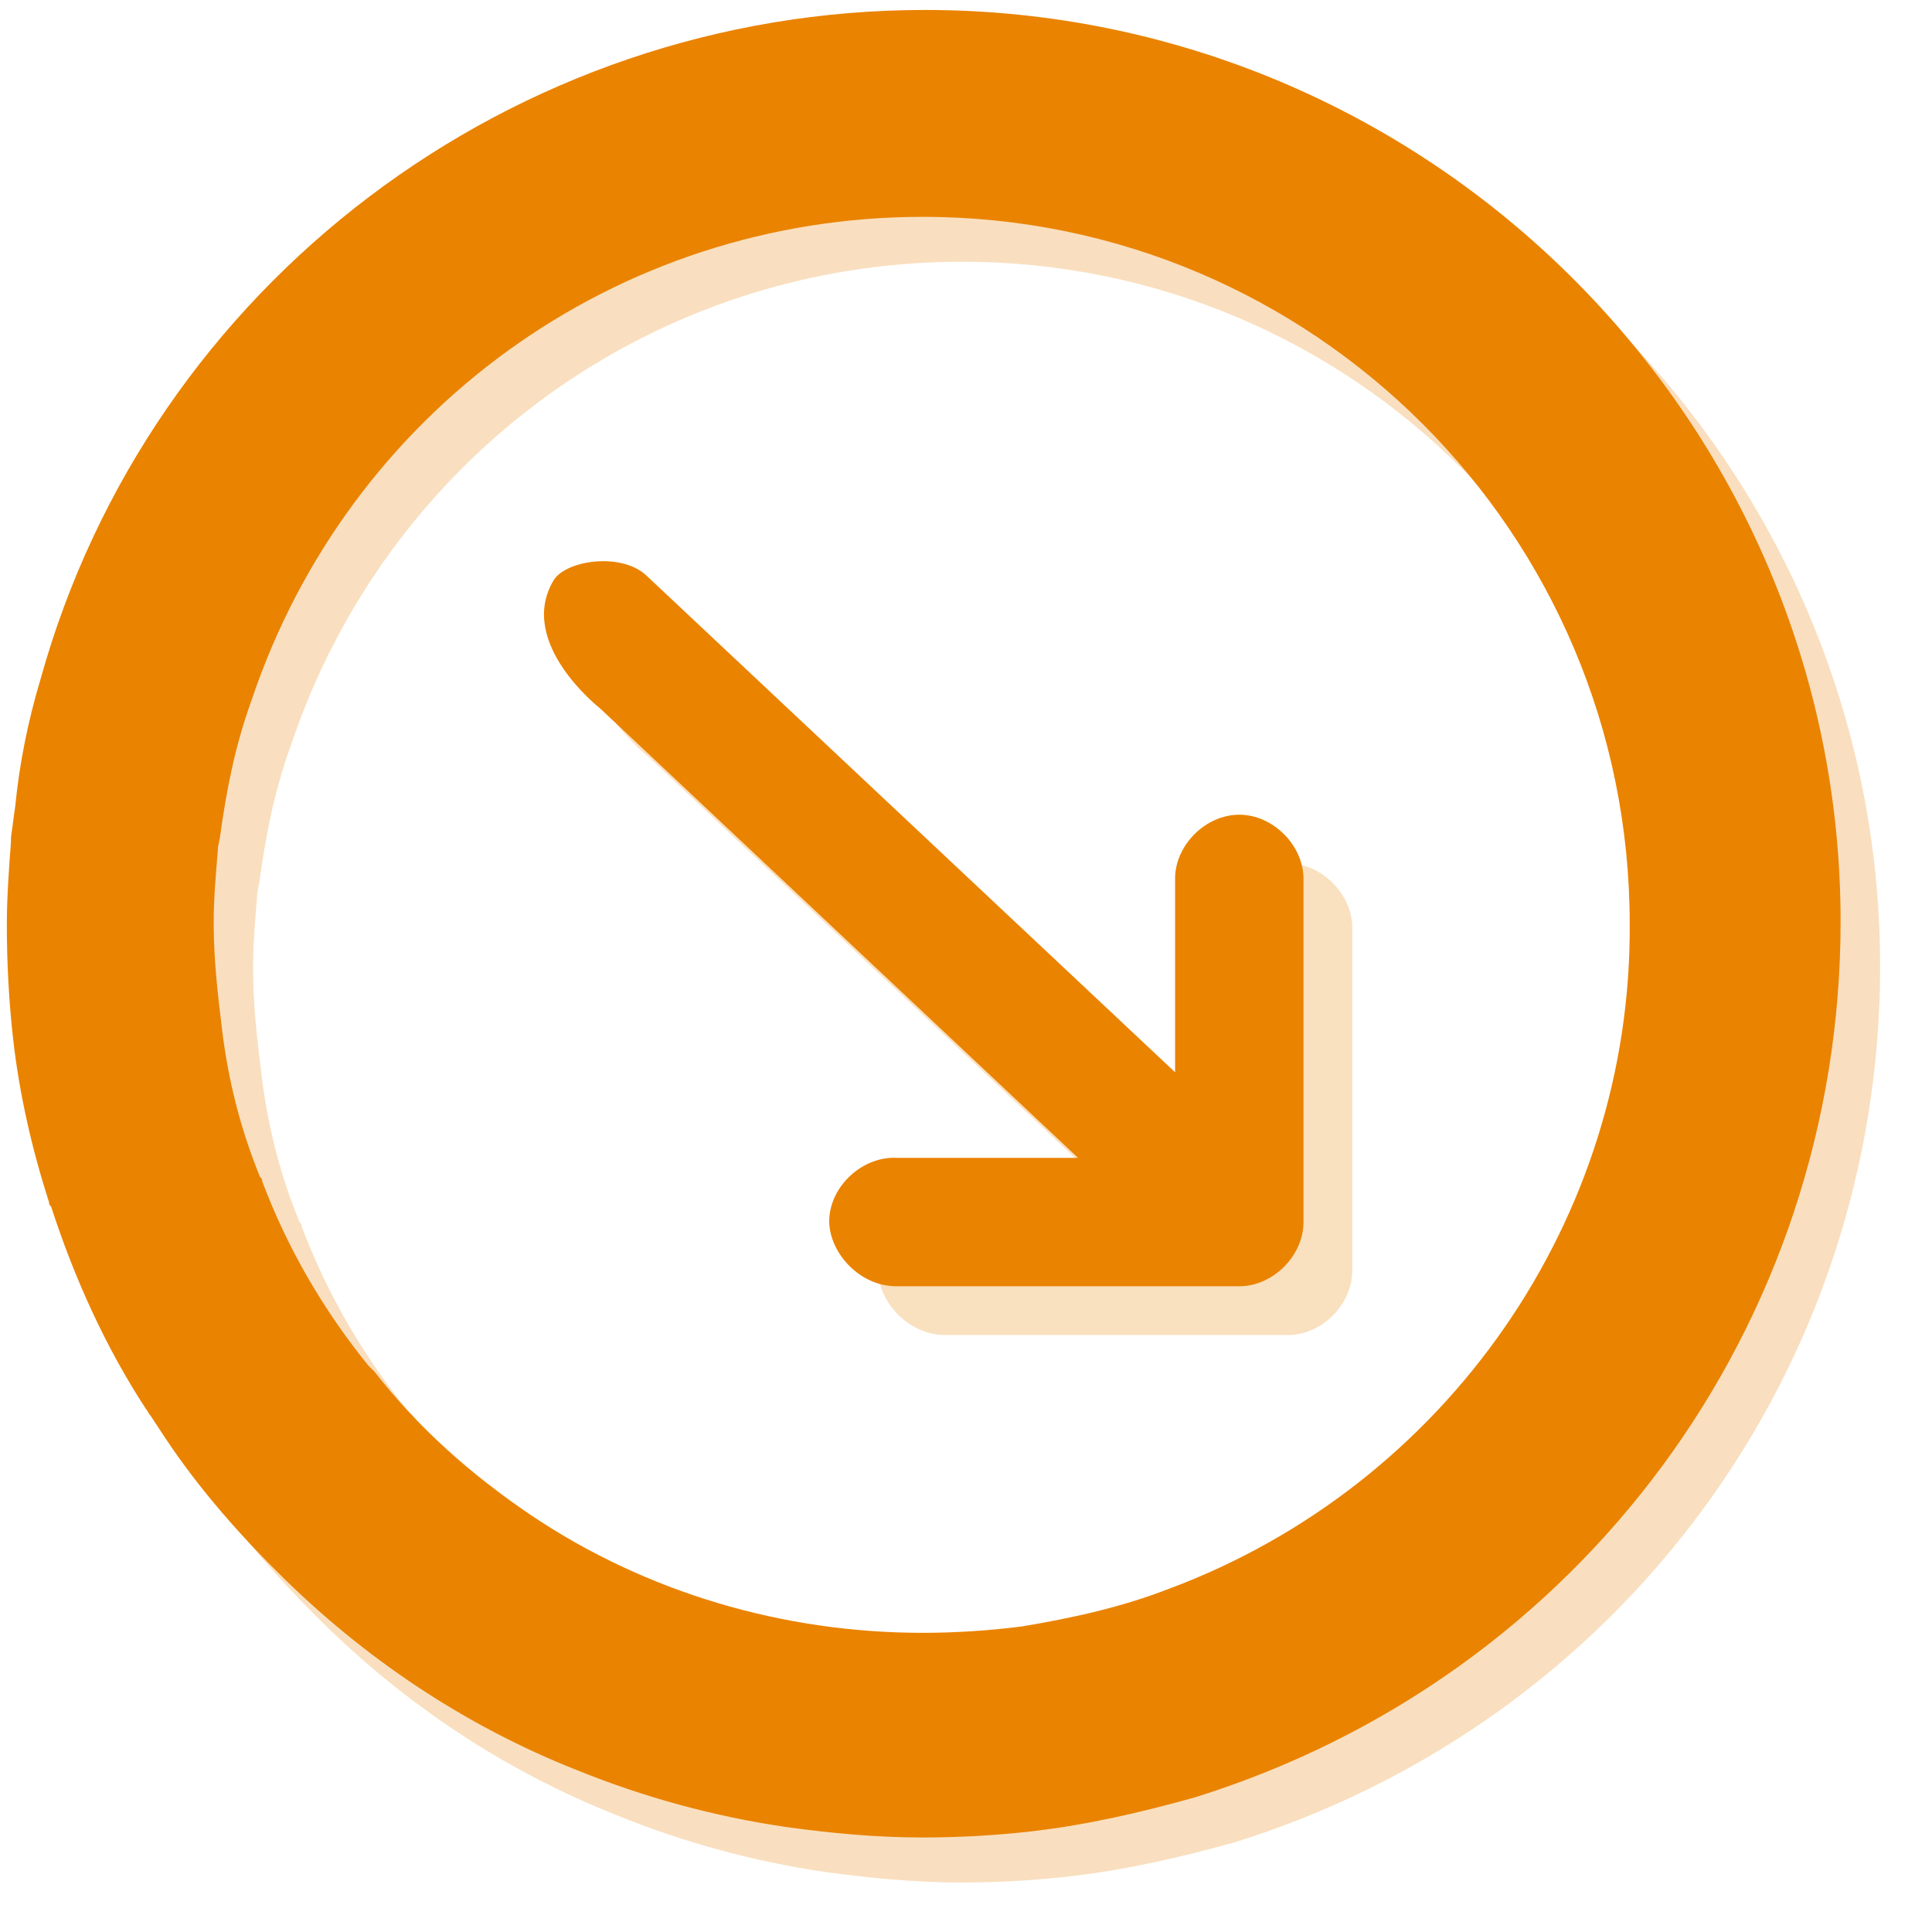
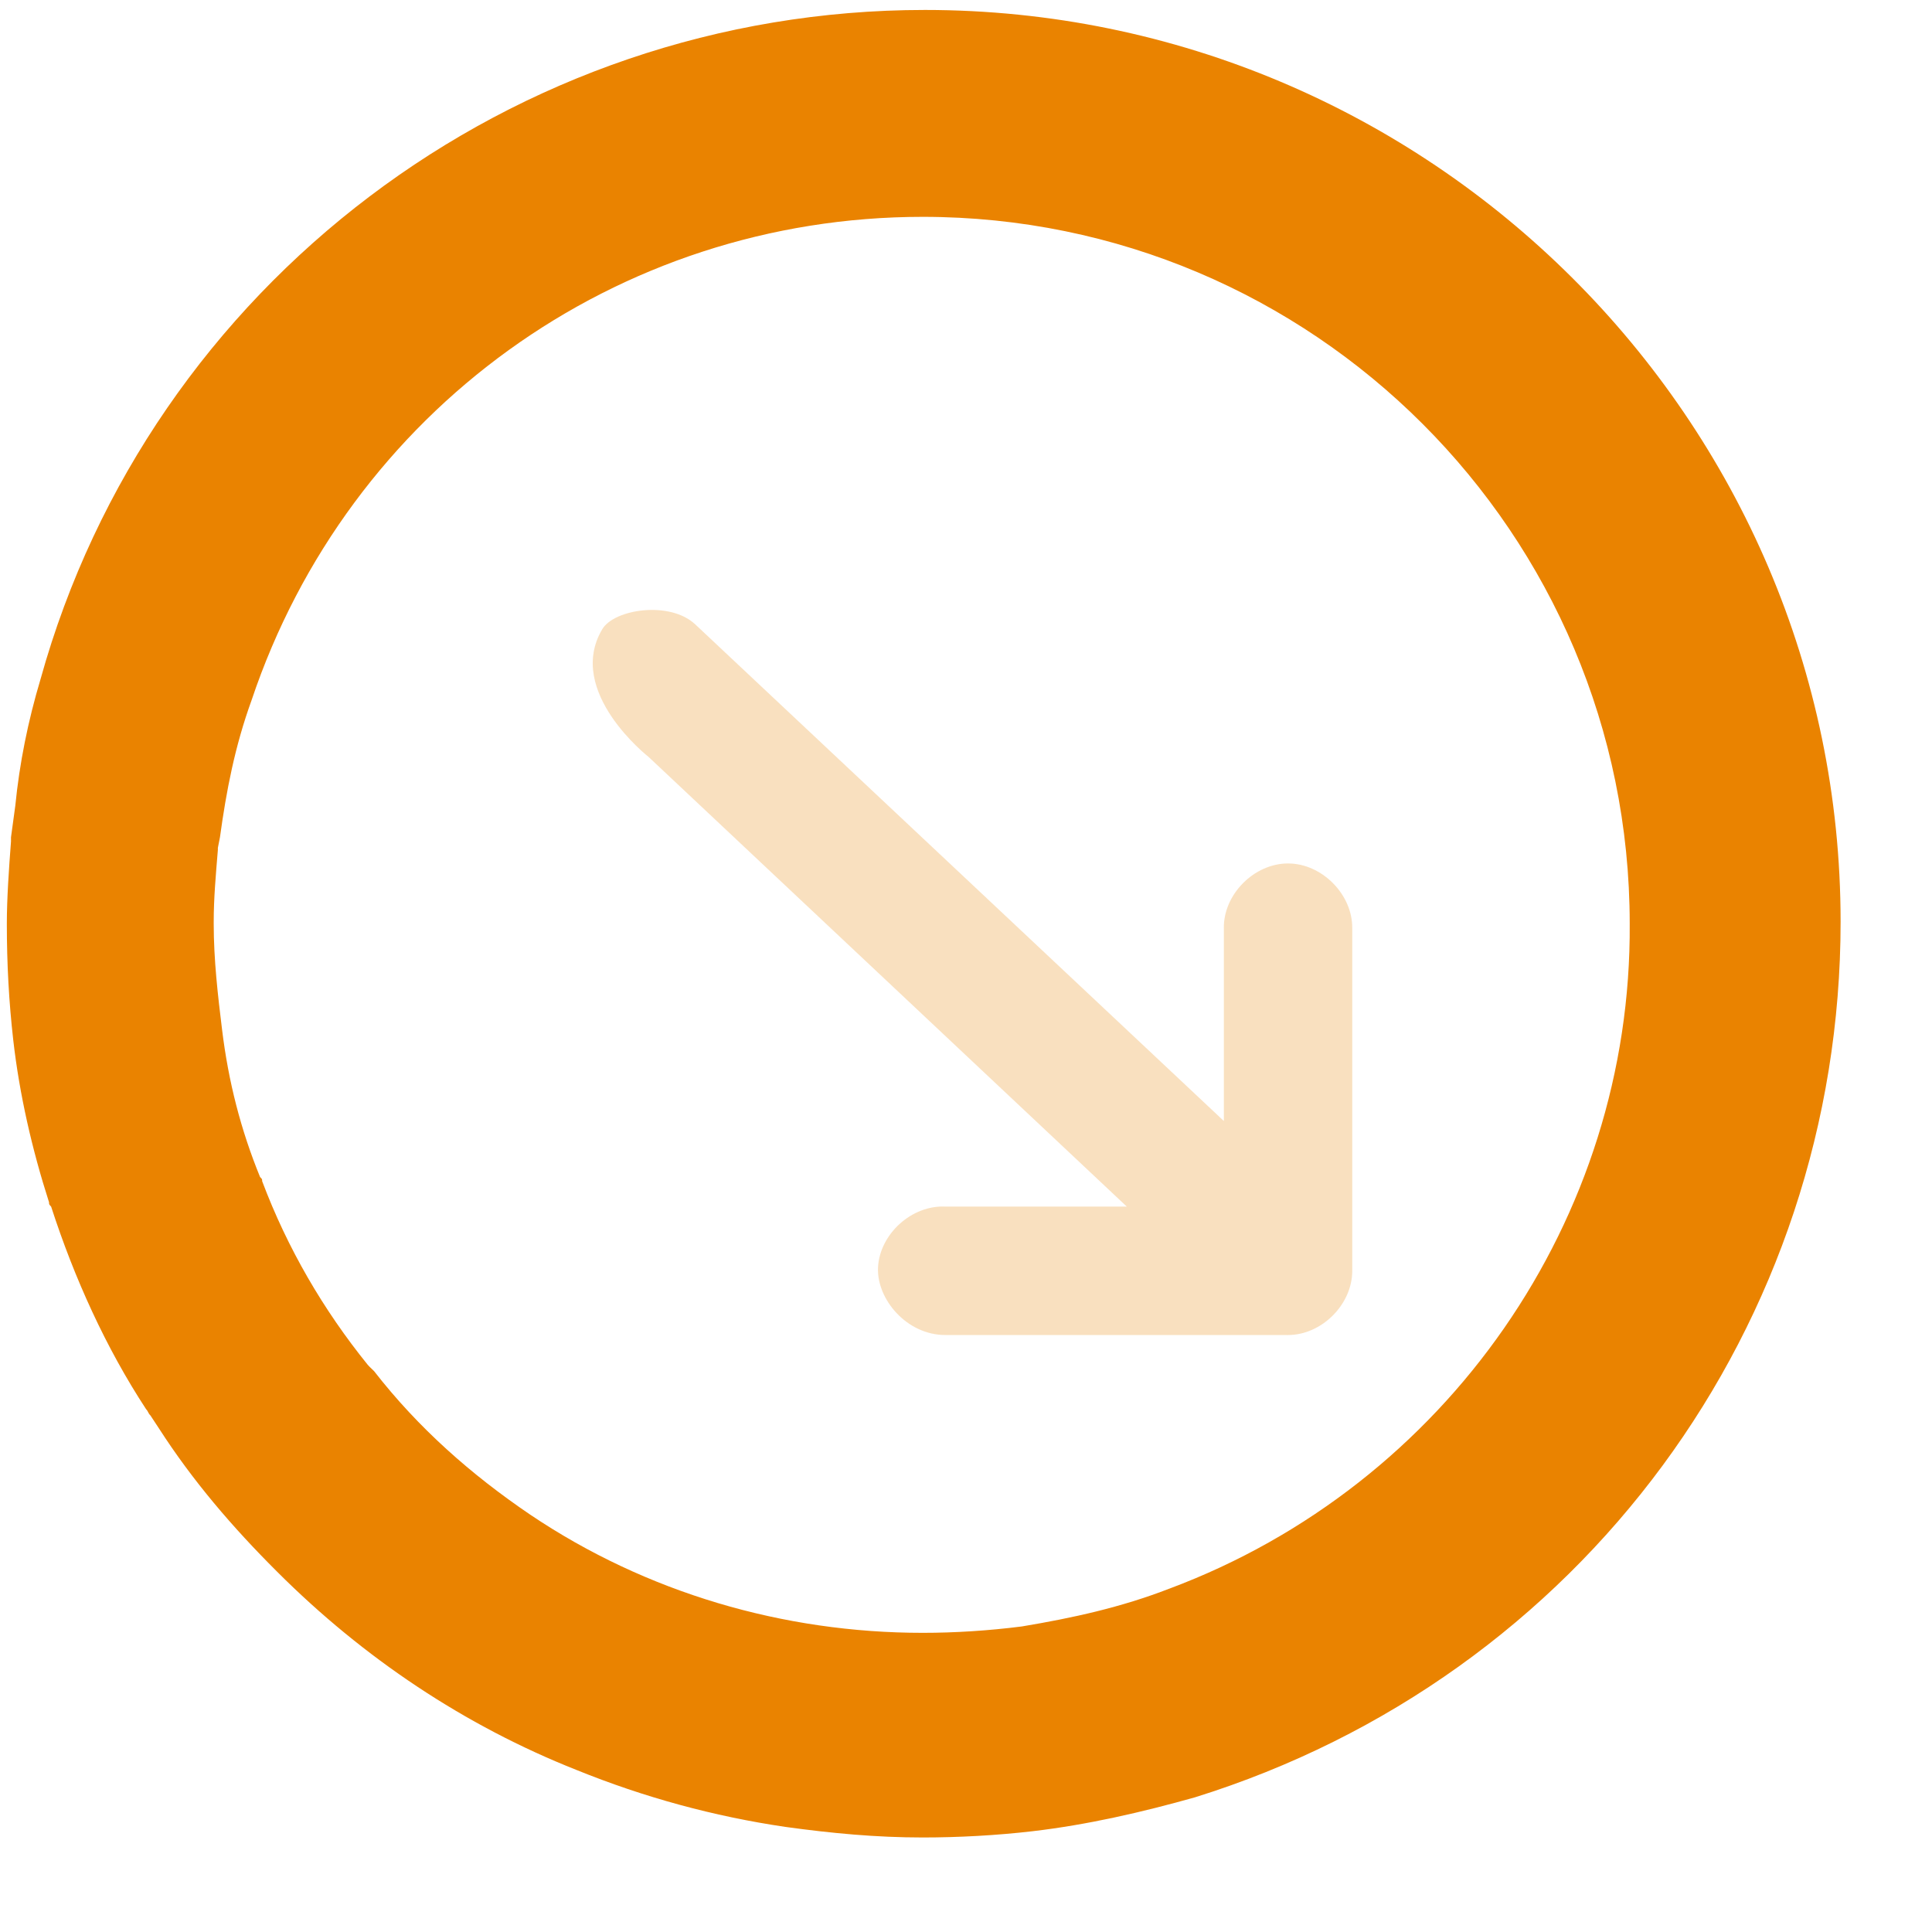
<svg xmlns="http://www.w3.org/2000/svg" clip-rule="evenodd" fill-rule="evenodd" stroke-linejoin="round" stroke-miterlimit="1.414" viewBox="0 0 13 13">
  <g fill="#ea8300" fill-rule="nonzero">
-     <path d="m6.488.37c-2.769 0-5.211 1.846-5.95 4.501-.085.284-.142.568-.17.852l-.028.213v.028c-.015.185-.029.384-.029.554 0 .27.014.526.043.781.042.369.128.738.241 1.093 0 .015 0 .015.014.029.157.483.369.951.639 1.363.014.014.014.028.029.043l.056.085c.228.355.497.667.796.965.582.583 1.263 1.037 2.016 1.335.454.185.923.313 1.406.384.312.042.61.071.923.071.241 0 .497-.015.738-.043.369-.043.739-.128 1.094-.227 2.598-.81 4.345-3.181 4.345-5.893 0-3.38-2.769-6.134-6.163-6.134zm1.647 10.621c-.326.128-.653.199-.994.256-.227.028-.454.042-.667.042-.937 0-1.86-.27-2.641-.795-.398-.27-.753-.582-1.051-.966l-.029-.028-.014-.014c-.298-.369-.539-.781-.71-1.236 0-.014 0-.014-.014-.028-.128-.312-.213-.639-.256-.994-.028-.227-.056-.468-.056-.71v-.014c0-.156.014-.312.028-.483v-.014l.014-.071c.043-.312.1-.611.213-.923.653-1.945 2.457-3.252 4.516-3.252 2.627 0 4.757 2.13 4.757 4.757.014 1.988-1.236 3.777-3.096 4.473z" fill-opacity=".25" />
    <path d="m6.223.067c-2.769 0-5.211 1.846-5.95 4.502-.085.284-.142.568-.17.852l-.029.213v.028c-.014.185-.028.383-.028.554 0 .27.014.525.043.781.042.369.127.738.241 1.093 0 .014 0 .014.014.029.156.482.369.951.639 1.363.014.014.014.028.029.042l.056.085c.228.355.497.668.796.966.582.582 1.263 1.037 2.016 1.335.454.184.923.312 1.406.383.312.043.61.071.923.071.241 0 .497-.014.738-.042.369-.043.738-.128 1.093-.228 2.599-.809 4.345-3.18 4.345-5.892 0-3.38-2.768-6.135-6.162-6.135zm1.647 10.622c-.327.127-.653.198-.994.255-.227.029-.454.043-.667.043-.938 0-1.861-.27-2.641-.795-.398-.27-.753-.583-1.051-.966l-.029-.028-.014-.015c-.298-.369-.539-.781-.71-1.235 0-.014 0-.014-.014-.028-.128-.313-.213-.639-.256-.994-.028-.227-.056-.469-.056-.71v-.014c0-.157.014-.313.028-.483v-.014l.014-.071c.043-.313.1-.611.213-.923.653-1.946 2.457-3.252 4.516-3.252 2.627 0 4.757 2.13 4.757 4.757.014 1.988-1.236 3.777-3.096 4.473z" />
    <path d="m6.362 8.983c-.261.001-.464-.242-.454-.454.011-.226.228-.422.454-.41h1.22l-3.218-3.026s-.562-.439-.311-.86c.081-.135.456-.192.626-.031l3.556 3.341v-1.296c-.004-.228.203-.437.432-.437.228 0 .435.209.432.437v2.304c0 .227-.206.432-.432.432z" fill-opacity=".251" />
-     <path d="m6.034 8.655c-.261.001-.464-.242-.454-.454.011-.226.228-.422.454-.41h1.22l-3.218-3.026s-.562-.439-.311-.86c.081-.135.457-.192.626-.031l3.556 3.341v-1.296c-.004-.228.203-.437.432-.437.228 0 .435.209.432.437v2.304c0 .227-.206.432-.432.432z" />
  </g>
</svg>